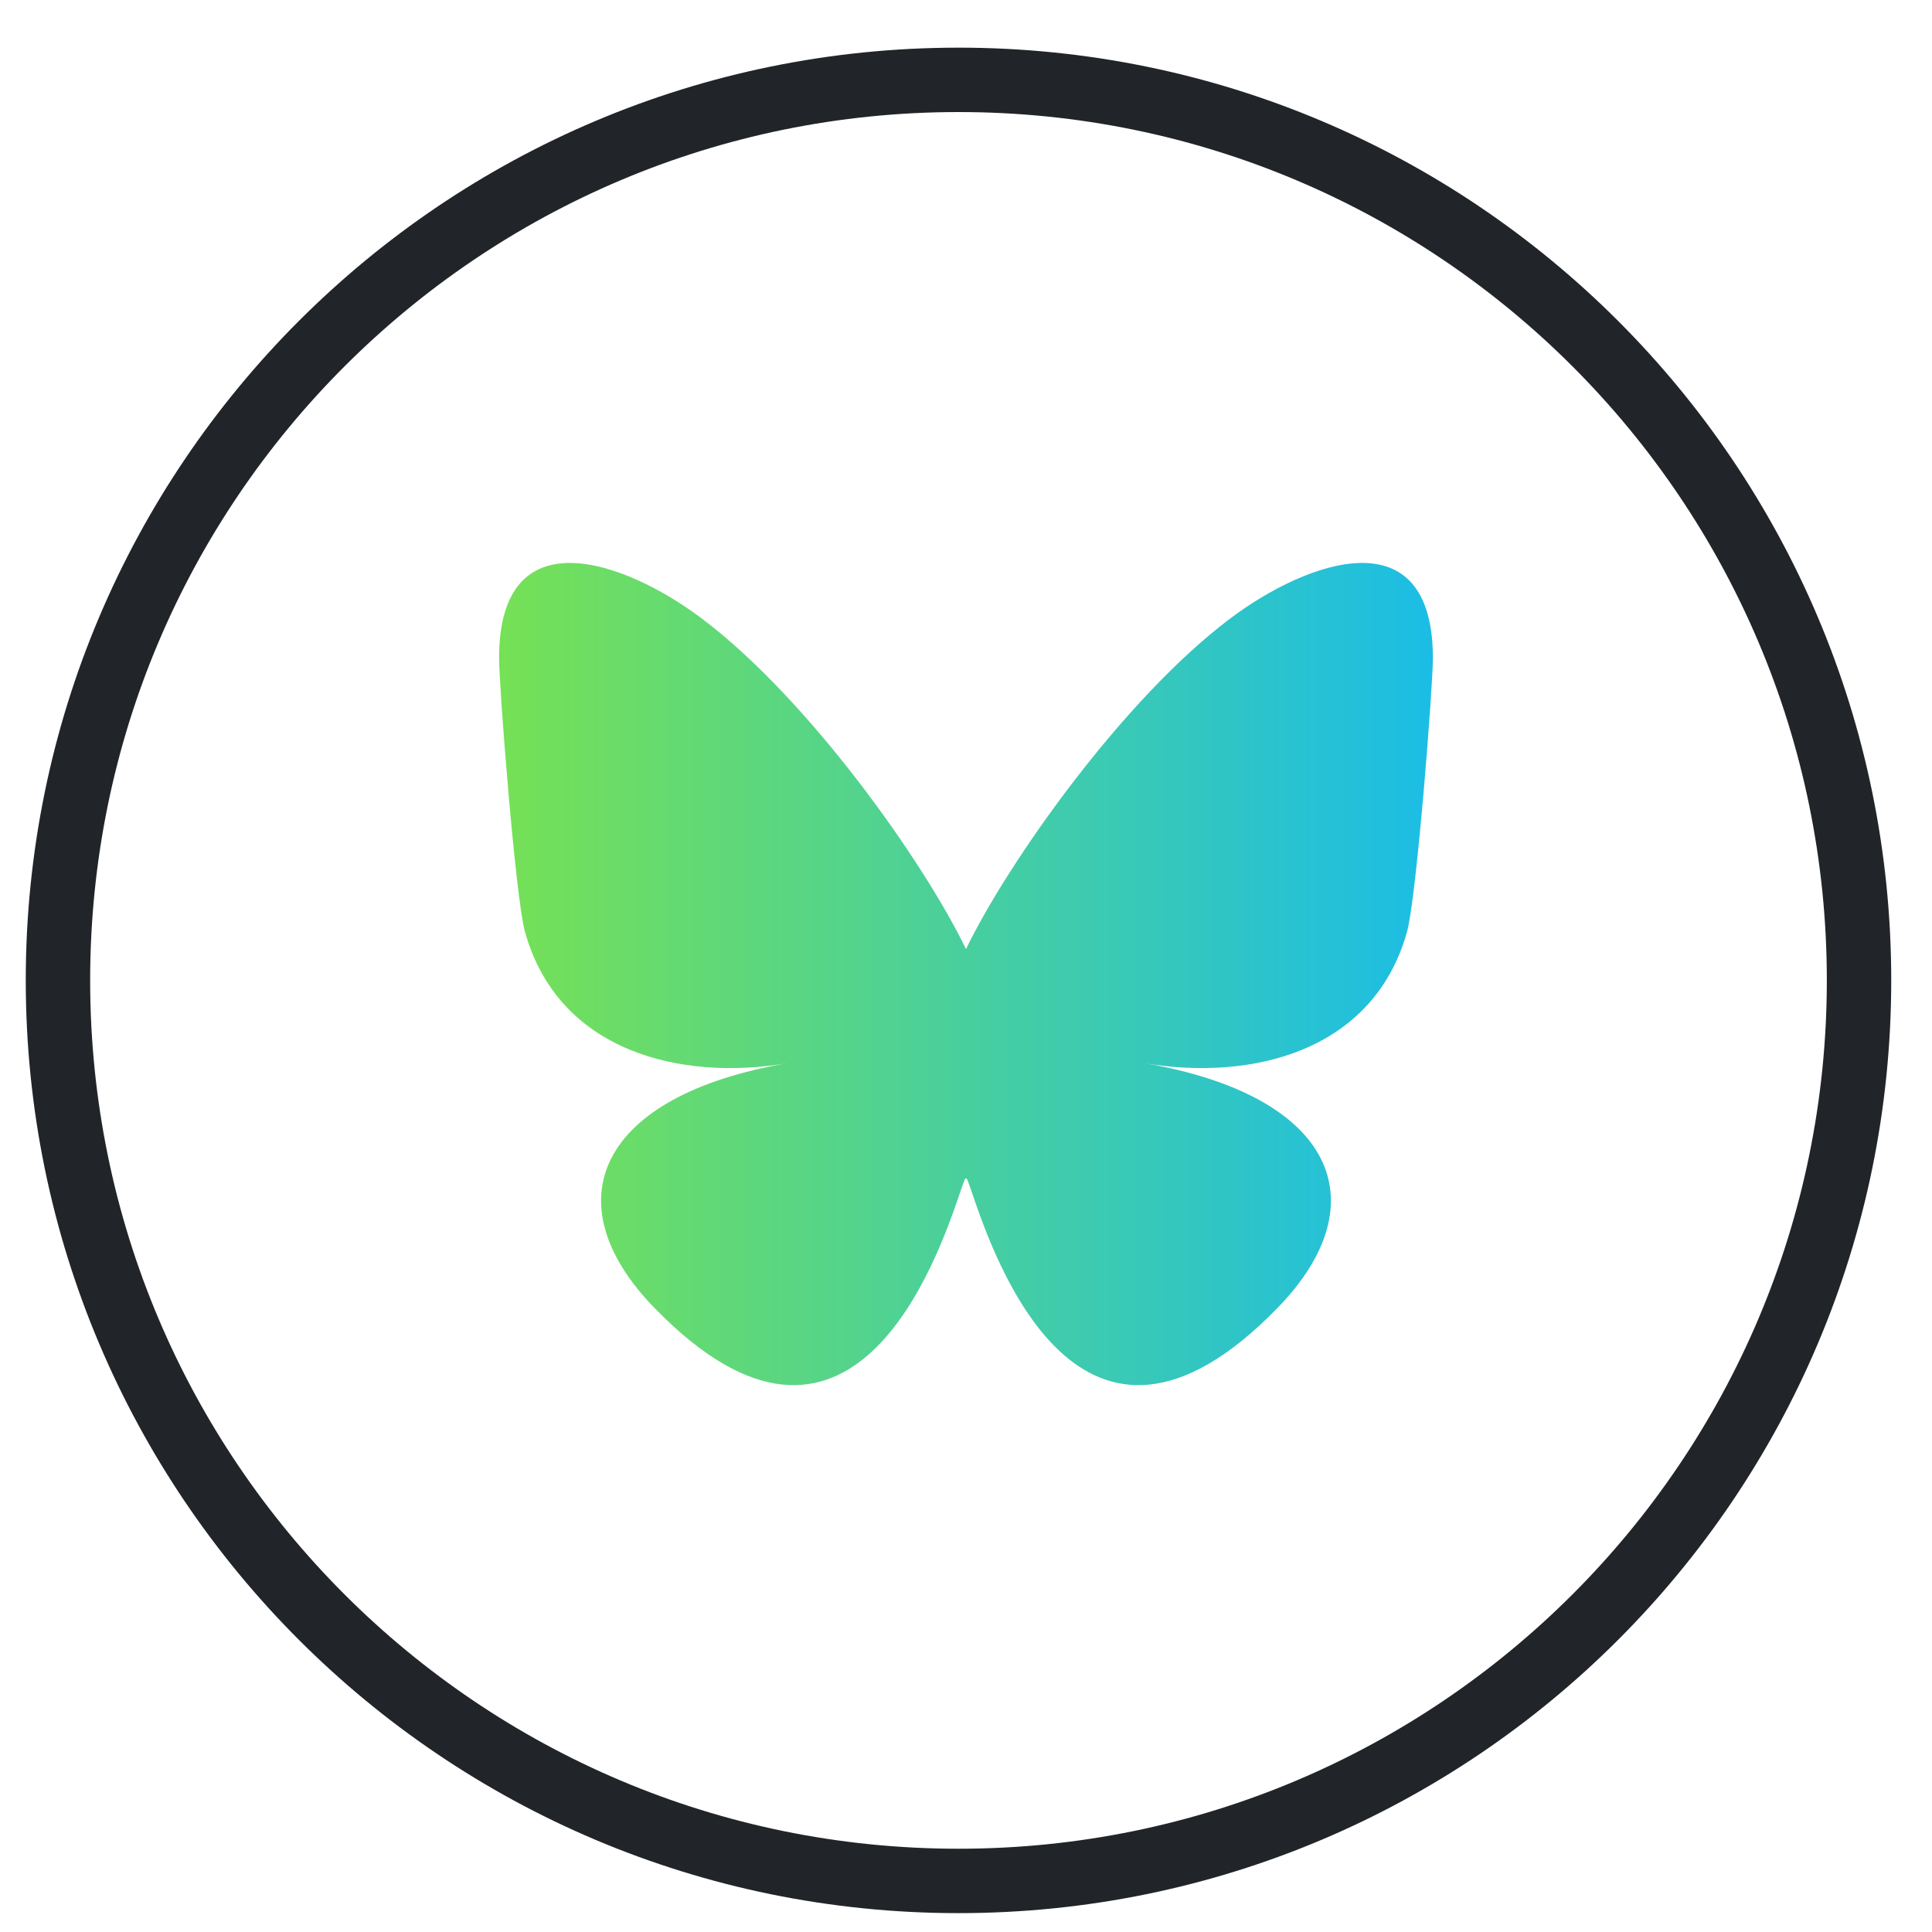
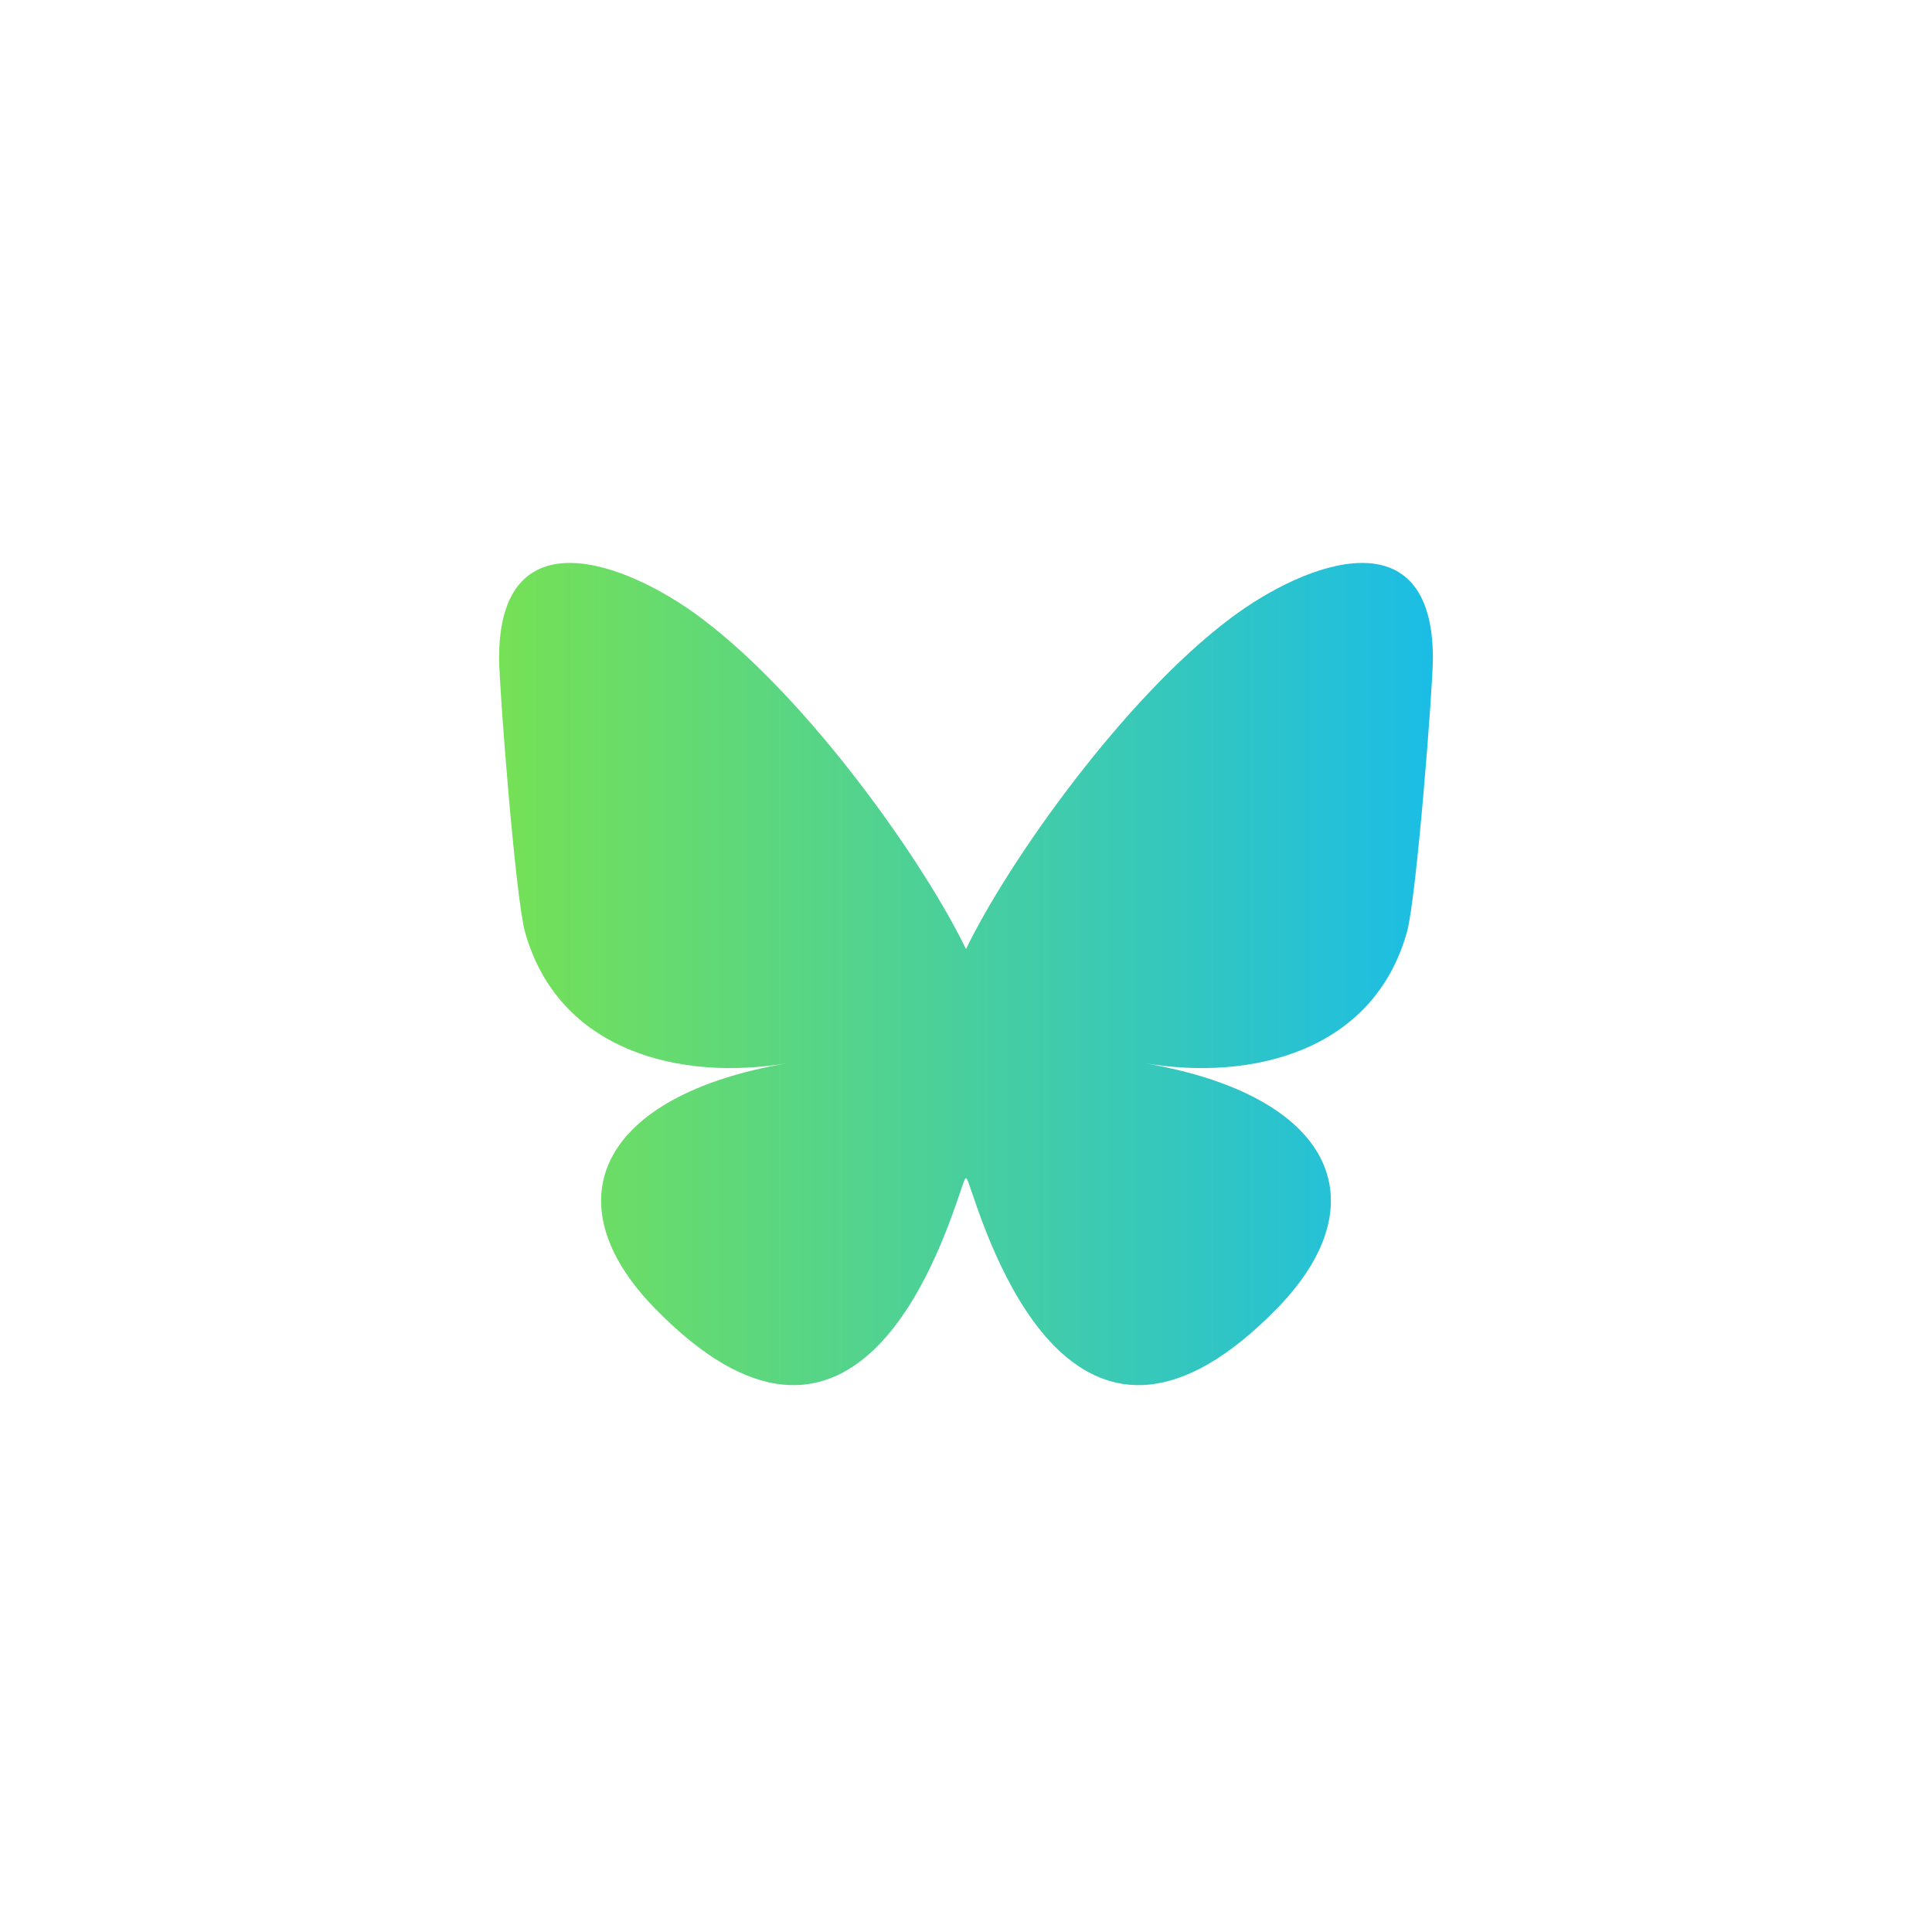
<svg xmlns="http://www.w3.org/2000/svg" width="30" height="30" viewBox="0 0 30 30" fill="none">
-   <path d="M28.867 15.223C28.867 7.501 22.606 1.24 14.884 1.24C7.161 1.24 0.9 7.501 0.9 15.223C0.9 22.946 7.161 29.207 14.884 29.207C22.606 29.207 28.867 22.946 28.867 15.223Z" stroke="#212529" stroke-miterlimit="10" />
  <g transform="translate(7.5,8.5) scale(0.025)">
    <path d="m135.72 44.03c66.496 49.921 138.02 151.14 164.28 205.46 26.262-54.316 97.782-155.54 164.28-205.46 47.98-36.021 125.72-63.892 125.72 24.795 0 17.712-10.155 148.79-16.111 170.07-20.703 73.984-96.144 92.854-163.25 81.433 117.3 19.964 147.14 86.092 82.697 152.22-122.39 125.59-175.91-31.511-189.63-71.766-2.514-7.38-3.69-10.832-3.708-7.896-0.017-2.936-1.194 0.517-3.708 7.896-13.714 40.255-67.233 197.36-189.63 71.766-64.444-66.128-34.605-132.26 82.697-152.22-67.108 11.421-142.55-7.449-163.25-81.433-5.956-21.282-16.111-152.36-16.111-170.07 0-88.687 77.742-60.816 125.72-24.795z" fill="url(#paint0_linear_2117_613)" />
  </g>
  <defs>
    <linearGradient id="paint0_linear_2117_613" x1="0" y1="0.5" x2="1" y2="0.5" gradientUnits="objectBoundingBox">
      <stop stop-color="#76E155" />
      <stop offset="1" stop-color="#1BBDE6" />
    </linearGradient>
  </defs>
</svg>